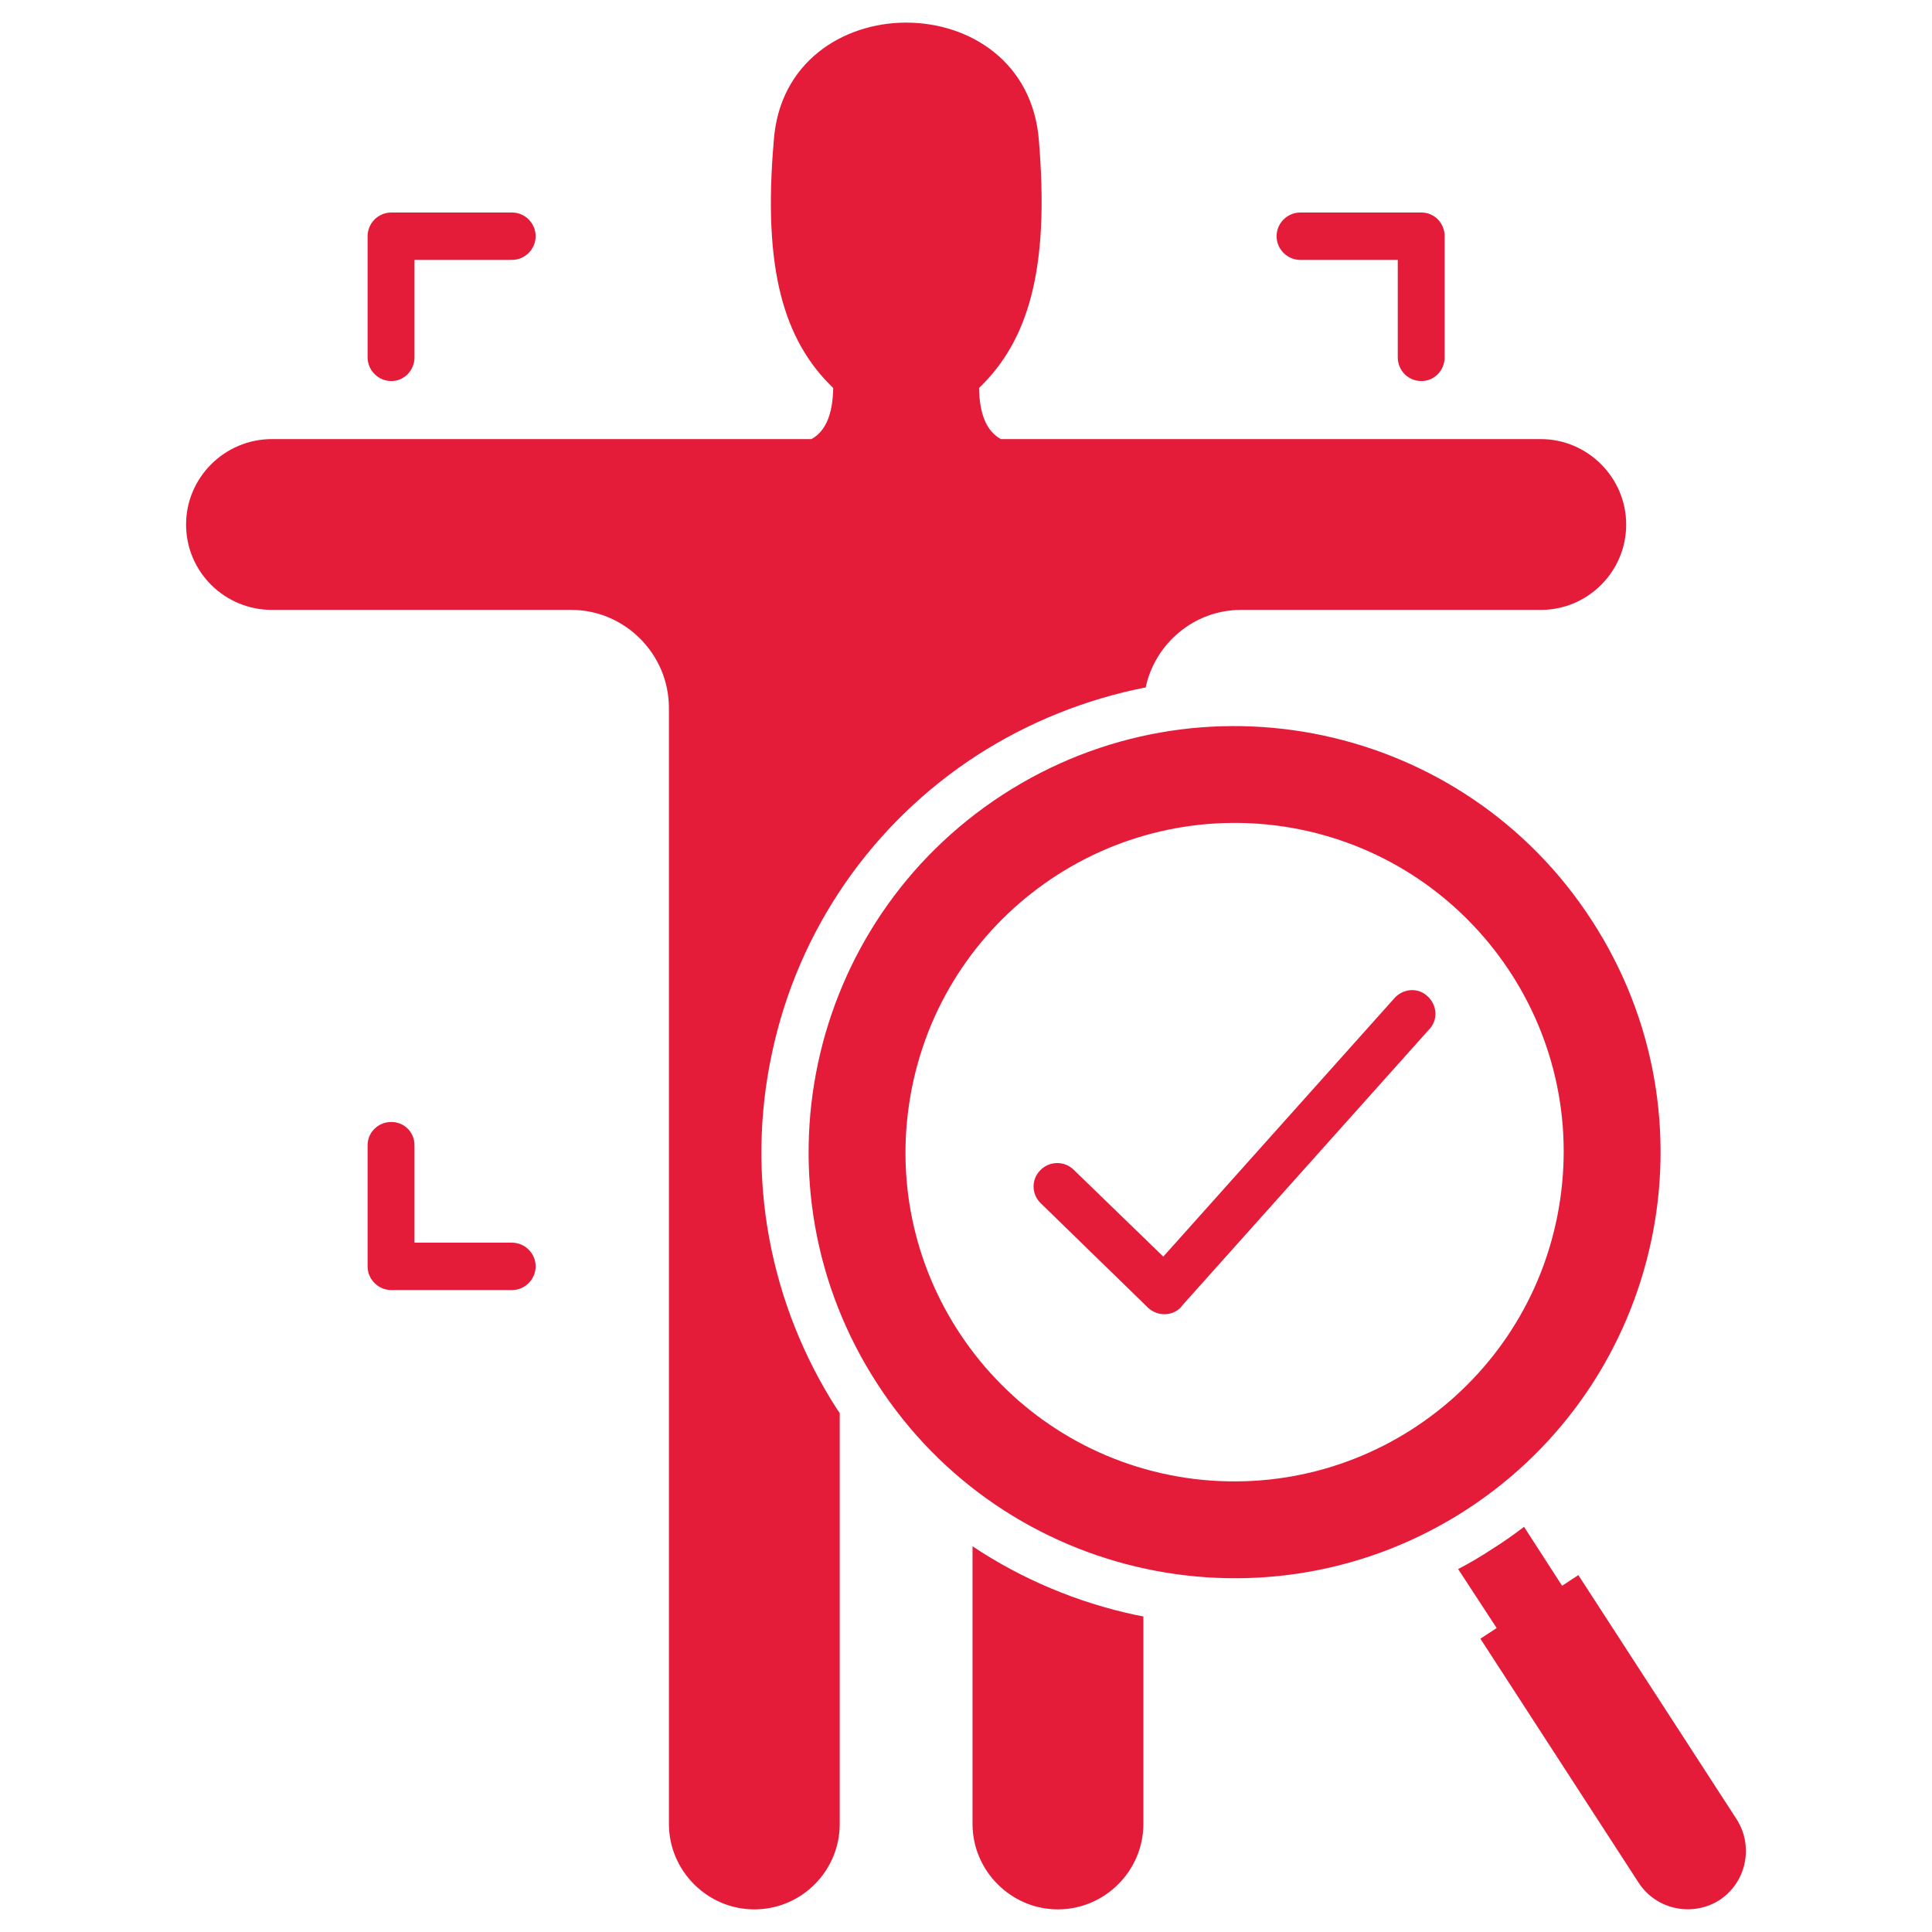
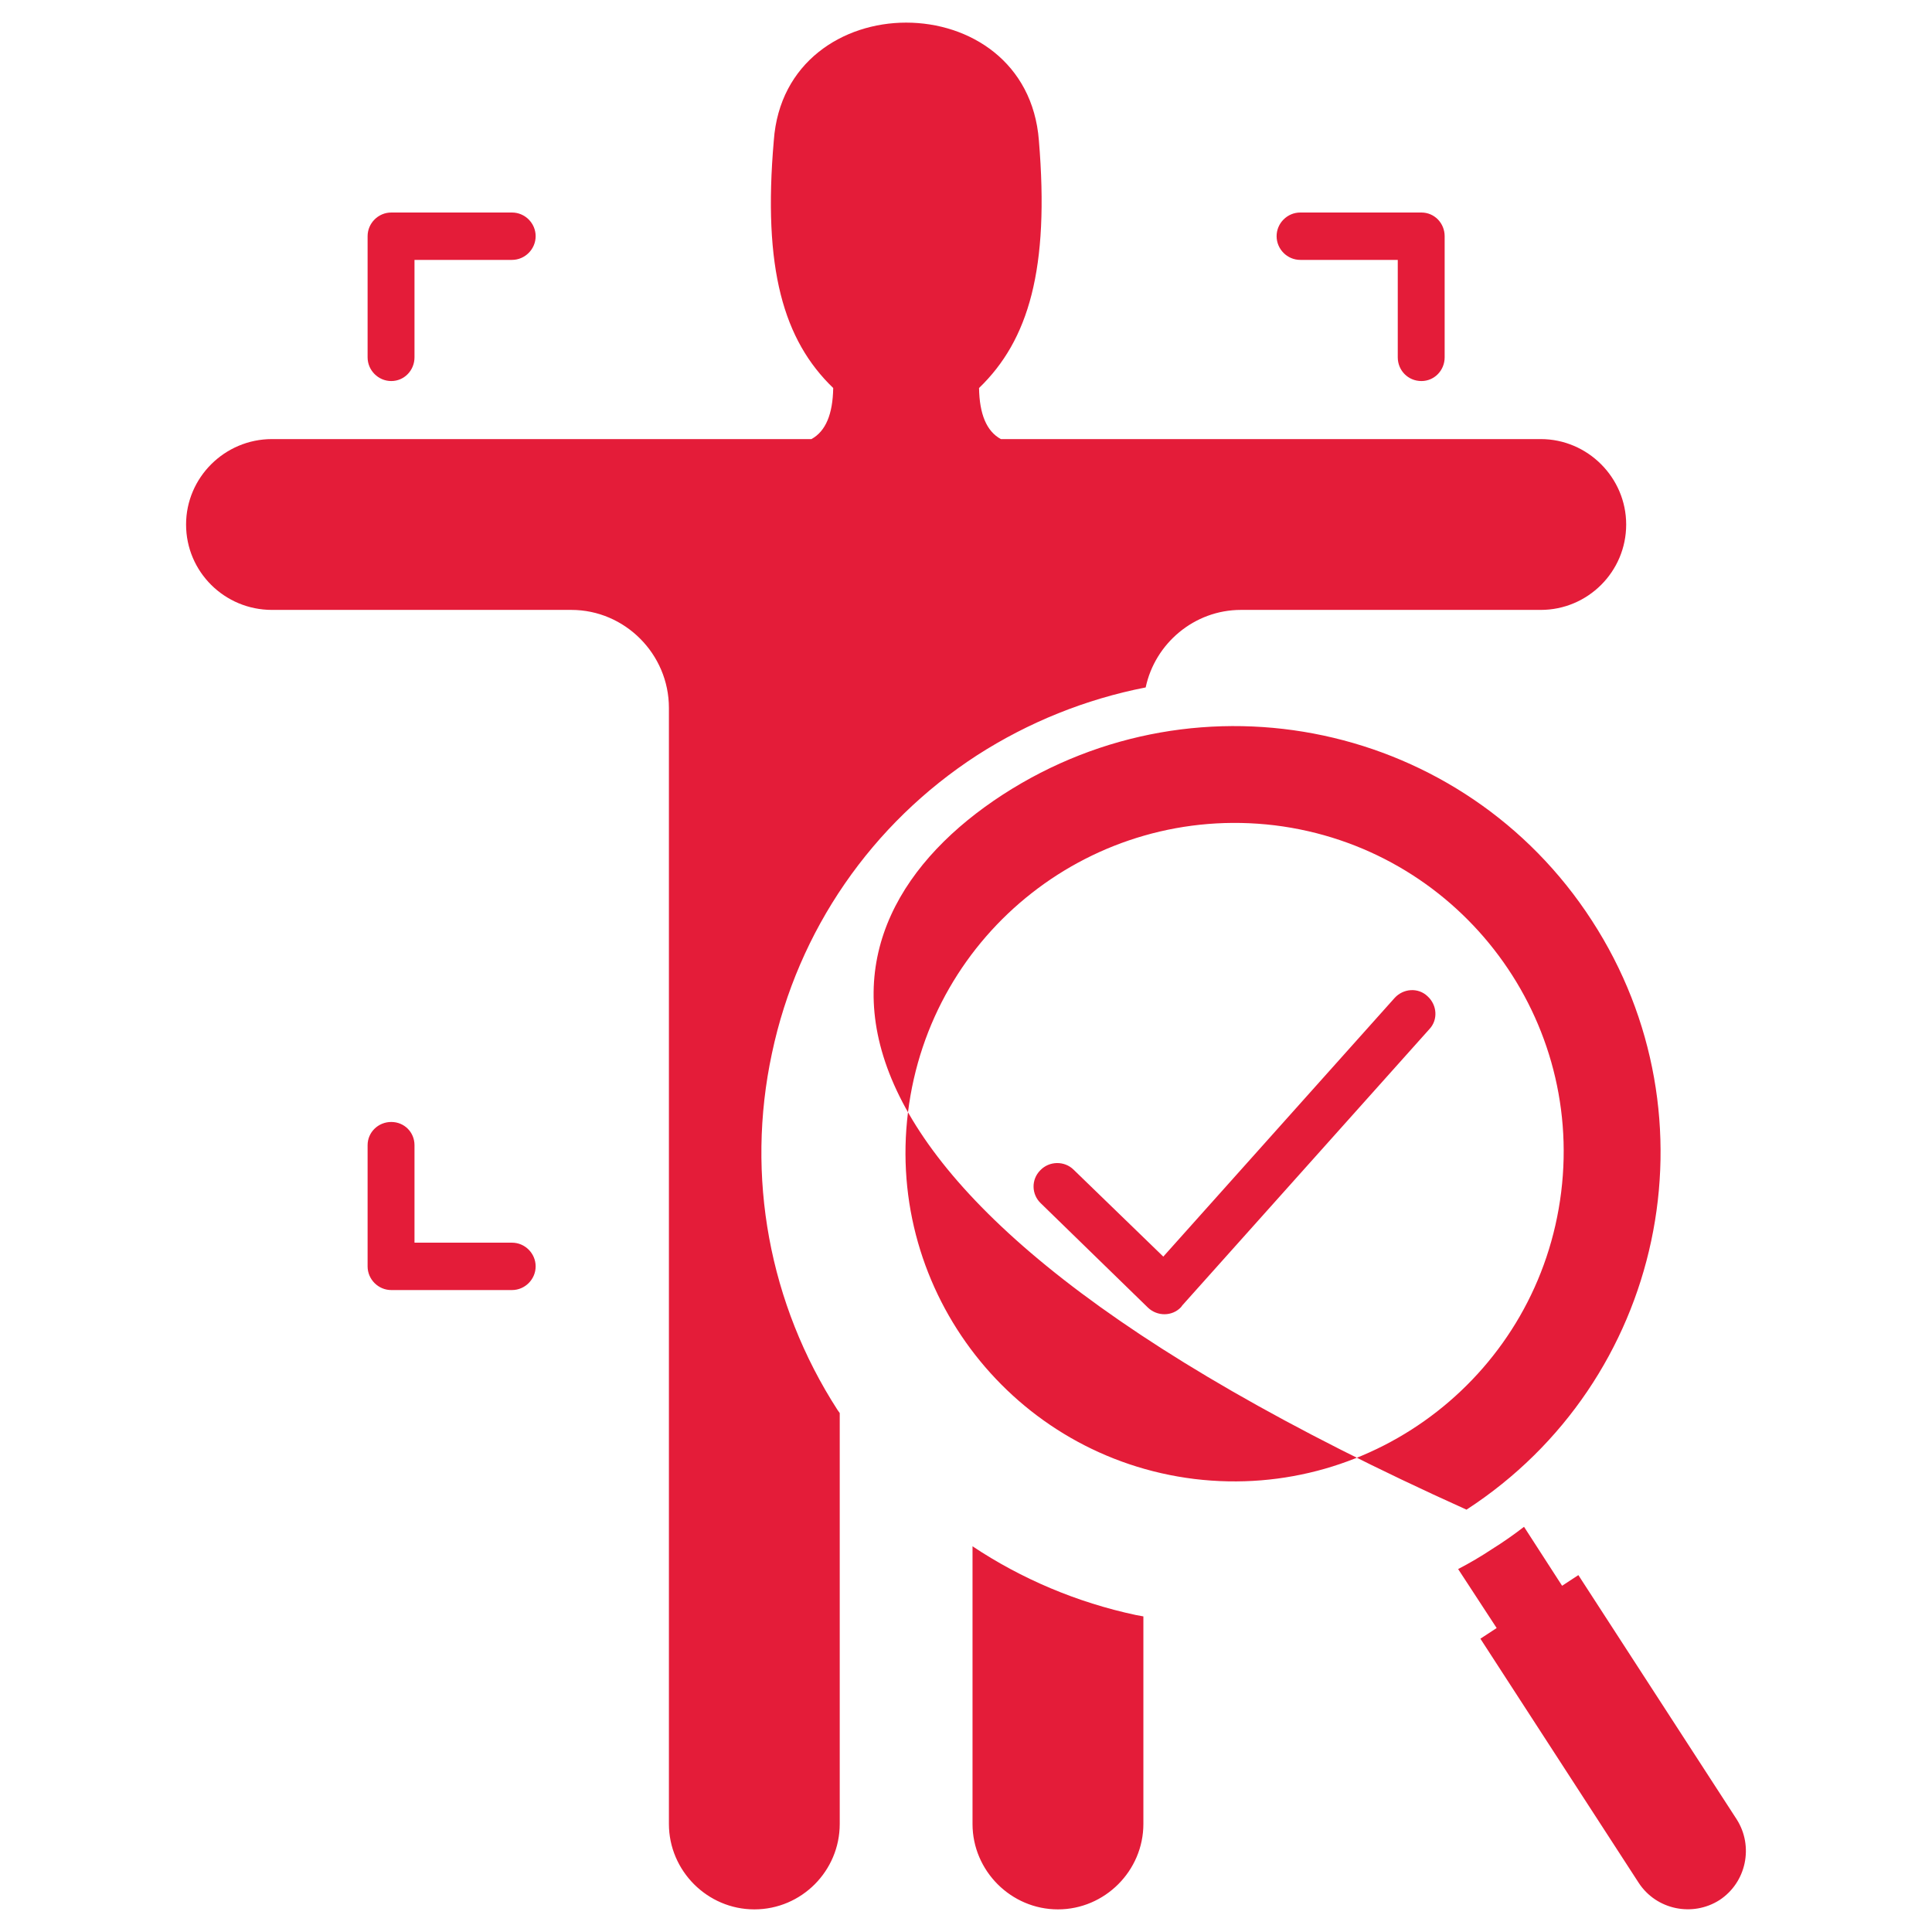
<svg xmlns="http://www.w3.org/2000/svg" width="48" height="48" viewBox="0 0 48 48" fill="none">
-   <path fill-rule="evenodd" clip-rule="evenodd" d="M20.863 45.315C20.863 46.48 19.917 47.438 18.741 47.438C17.576 47.438 16.619 46.48 16.619 45.315V17.587C16.619 16.249 15.523 15.153 14.196 15.153H6.757C5.58 15.153 4.623 14.207 4.623 13.031C4.623 11.866 5.58 10.909 6.757 10.909H20.16C20.517 10.713 20.69 10.286 20.701 9.64C19.467 8.452 18.948 6.676 19.225 3.492C19.364 1.543 20.944 0.562 22.513 0.562C24.093 0.562 25.661 1.543 25.811 3.492C26.077 6.676 25.558 8.452 24.324 9.64C24.335 10.286 24.508 10.713 24.866 10.909H38.28C39.445 10.909 40.402 11.866 40.402 13.031C40.402 14.207 39.445 15.153 38.28 15.153H30.829C29.675 15.153 28.695 15.984 28.464 17.079C26.974 17.37 25.554 17.942 24.277 18.763C21.659 20.459 19.825 23.112 19.179 26.168C18.522 29.225 19.11 32.397 20.806 35.027L20.863 35.107V45.315H20.863ZM35.892 8.878C35.892 9.201 35.638 9.467 35.315 9.467C34.981 9.467 34.727 9.201 34.727 8.878V6.457H32.305C31.982 6.457 31.717 6.191 31.717 5.868C31.717 5.545 31.982 5.28 32.305 5.28H35.315C35.638 5.28 35.892 5.545 35.892 5.868V8.878ZM9.133 28.452C9.133 28.129 9.398 27.875 9.721 27.875C10.044 27.875 10.298 28.129 10.298 28.452V30.874H12.72C13.043 30.874 13.308 31.14 13.308 31.463C13.308 31.785 13.043 32.051 12.72 32.051H9.721C9.398 32.051 9.133 31.785 9.133 31.463V28.452ZM10.298 8.878C10.298 9.201 10.044 9.467 9.721 9.467C9.398 9.467 9.133 9.201 9.133 8.878V5.868C9.133 5.545 9.398 5.28 9.721 5.28H12.72C13.043 5.28 13.308 5.545 13.308 5.868C13.308 6.191 13.043 6.457 12.72 6.457H10.298V8.878ZM36.78 40.713L37.184 40.448L36.227 38.983C36.516 38.833 36.797 38.667 37.069 38.487C37.343 38.316 37.608 38.131 37.864 37.933L38.81 39.398L39.214 39.133L43.147 45.2C43.574 45.869 43.389 46.768 42.72 47.207C42.051 47.633 41.152 47.449 40.714 46.78L36.78 40.713ZM24.912 19.744C29.825 16.56 36.377 17.968 39.549 22.87C42.732 27.772 41.336 34.323 36.435 37.507C31.521 40.69 24.969 39.283 21.797 34.381C18.614 29.479 20.01 22.927 24.912 19.744ZM31.671 20.505C36.157 21.059 39.341 25.142 38.787 29.617C38.233 34.104 34.162 37.287 29.675 36.745C25.189 36.192 22.005 32.108 22.559 27.633C23.112 23.146 27.184 19.963 31.671 20.505ZM25.857 29.894C25.627 29.675 25.615 29.306 25.846 29.075C26.065 28.844 26.446 28.833 26.676 29.063L28.902 31.22L34.647 24.796C34.865 24.554 35.235 24.531 35.465 24.75C35.708 24.969 35.731 25.338 35.512 25.569L29.375 32.431C29.364 32.443 29.352 32.466 29.341 32.477C29.122 32.708 28.753 32.708 28.522 32.489L25.857 29.894ZM28.407 40.159V45.315C28.407 46.48 27.449 47.438 26.284 47.438C25.119 47.438 24.162 46.48 24.162 45.315V38.417C25.373 39.225 26.757 39.813 28.222 40.125C28.279 40.136 28.349 40.148 28.407 40.159Z" fill="#E41C39" />
+   <path fill-rule="evenodd" clip-rule="evenodd" d="M20.863 45.315C20.863 46.48 19.917 47.438 18.741 47.438C17.576 47.438 16.619 46.48 16.619 45.315V17.587C16.619 16.249 15.523 15.153 14.196 15.153H6.757C5.58 15.153 4.623 14.207 4.623 13.031C4.623 11.866 5.58 10.909 6.757 10.909H20.16C20.517 10.713 20.69 10.286 20.701 9.64C19.467 8.452 18.948 6.676 19.225 3.492C19.364 1.543 20.944 0.562 22.513 0.562C24.093 0.562 25.661 1.543 25.811 3.492C26.077 6.676 25.558 8.452 24.324 9.64C24.335 10.286 24.508 10.713 24.866 10.909H38.28C39.445 10.909 40.402 11.866 40.402 13.031C40.402 14.207 39.445 15.153 38.28 15.153H30.829C29.675 15.153 28.695 15.984 28.464 17.079C26.974 17.37 25.554 17.942 24.277 18.763C21.659 20.459 19.825 23.112 19.179 26.168C18.522 29.225 19.11 32.397 20.806 35.027L20.863 35.107V45.315H20.863ZM35.892 8.878C35.892 9.201 35.638 9.467 35.315 9.467C34.981 9.467 34.727 9.201 34.727 8.878V6.457H32.305C31.982 6.457 31.717 6.191 31.717 5.868C31.717 5.545 31.982 5.28 32.305 5.28H35.315C35.638 5.28 35.892 5.545 35.892 5.868V8.878ZM9.133 28.452C9.133 28.129 9.398 27.875 9.721 27.875C10.044 27.875 10.298 28.129 10.298 28.452V30.874H12.72C13.043 30.874 13.308 31.14 13.308 31.463C13.308 31.785 13.043 32.051 12.72 32.051H9.721C9.398 32.051 9.133 31.785 9.133 31.463V28.452ZM10.298 8.878C10.298 9.201 10.044 9.467 9.721 9.467C9.398 9.467 9.133 9.201 9.133 8.878V5.868C9.133 5.545 9.398 5.28 9.721 5.28H12.72C13.043 5.28 13.308 5.545 13.308 5.868C13.308 6.191 13.043 6.457 12.72 6.457H10.298V8.878ZM36.78 40.713L37.184 40.448L36.227 38.983C36.516 38.833 36.797 38.667 37.069 38.487C37.343 38.316 37.608 38.131 37.864 37.933L38.81 39.398L39.214 39.133L43.147 45.2C43.574 45.869 43.389 46.768 42.72 47.207C42.051 47.633 41.152 47.449 40.714 46.78L36.78 40.713ZM24.912 19.744C29.825 16.56 36.377 17.968 39.549 22.87C42.732 27.772 41.336 34.323 36.435 37.507C18.614 29.479 20.01 22.927 24.912 19.744ZM31.671 20.505C36.157 21.059 39.341 25.142 38.787 29.617C38.233 34.104 34.162 37.287 29.675 36.745C25.189 36.192 22.005 32.108 22.559 27.633C23.112 23.146 27.184 19.963 31.671 20.505ZM25.857 29.894C25.627 29.675 25.615 29.306 25.846 29.075C26.065 28.844 26.446 28.833 26.676 29.063L28.902 31.22L34.647 24.796C34.865 24.554 35.235 24.531 35.465 24.75C35.708 24.969 35.731 25.338 35.512 25.569L29.375 32.431C29.364 32.443 29.352 32.466 29.341 32.477C29.122 32.708 28.753 32.708 28.522 32.489L25.857 29.894ZM28.407 40.159V45.315C28.407 46.48 27.449 47.438 26.284 47.438C25.119 47.438 24.162 46.48 24.162 45.315V38.417C25.373 39.225 26.757 39.813 28.222 40.125C28.279 40.136 28.349 40.148 28.407 40.159Z" fill="#E41C39" />
</svg>